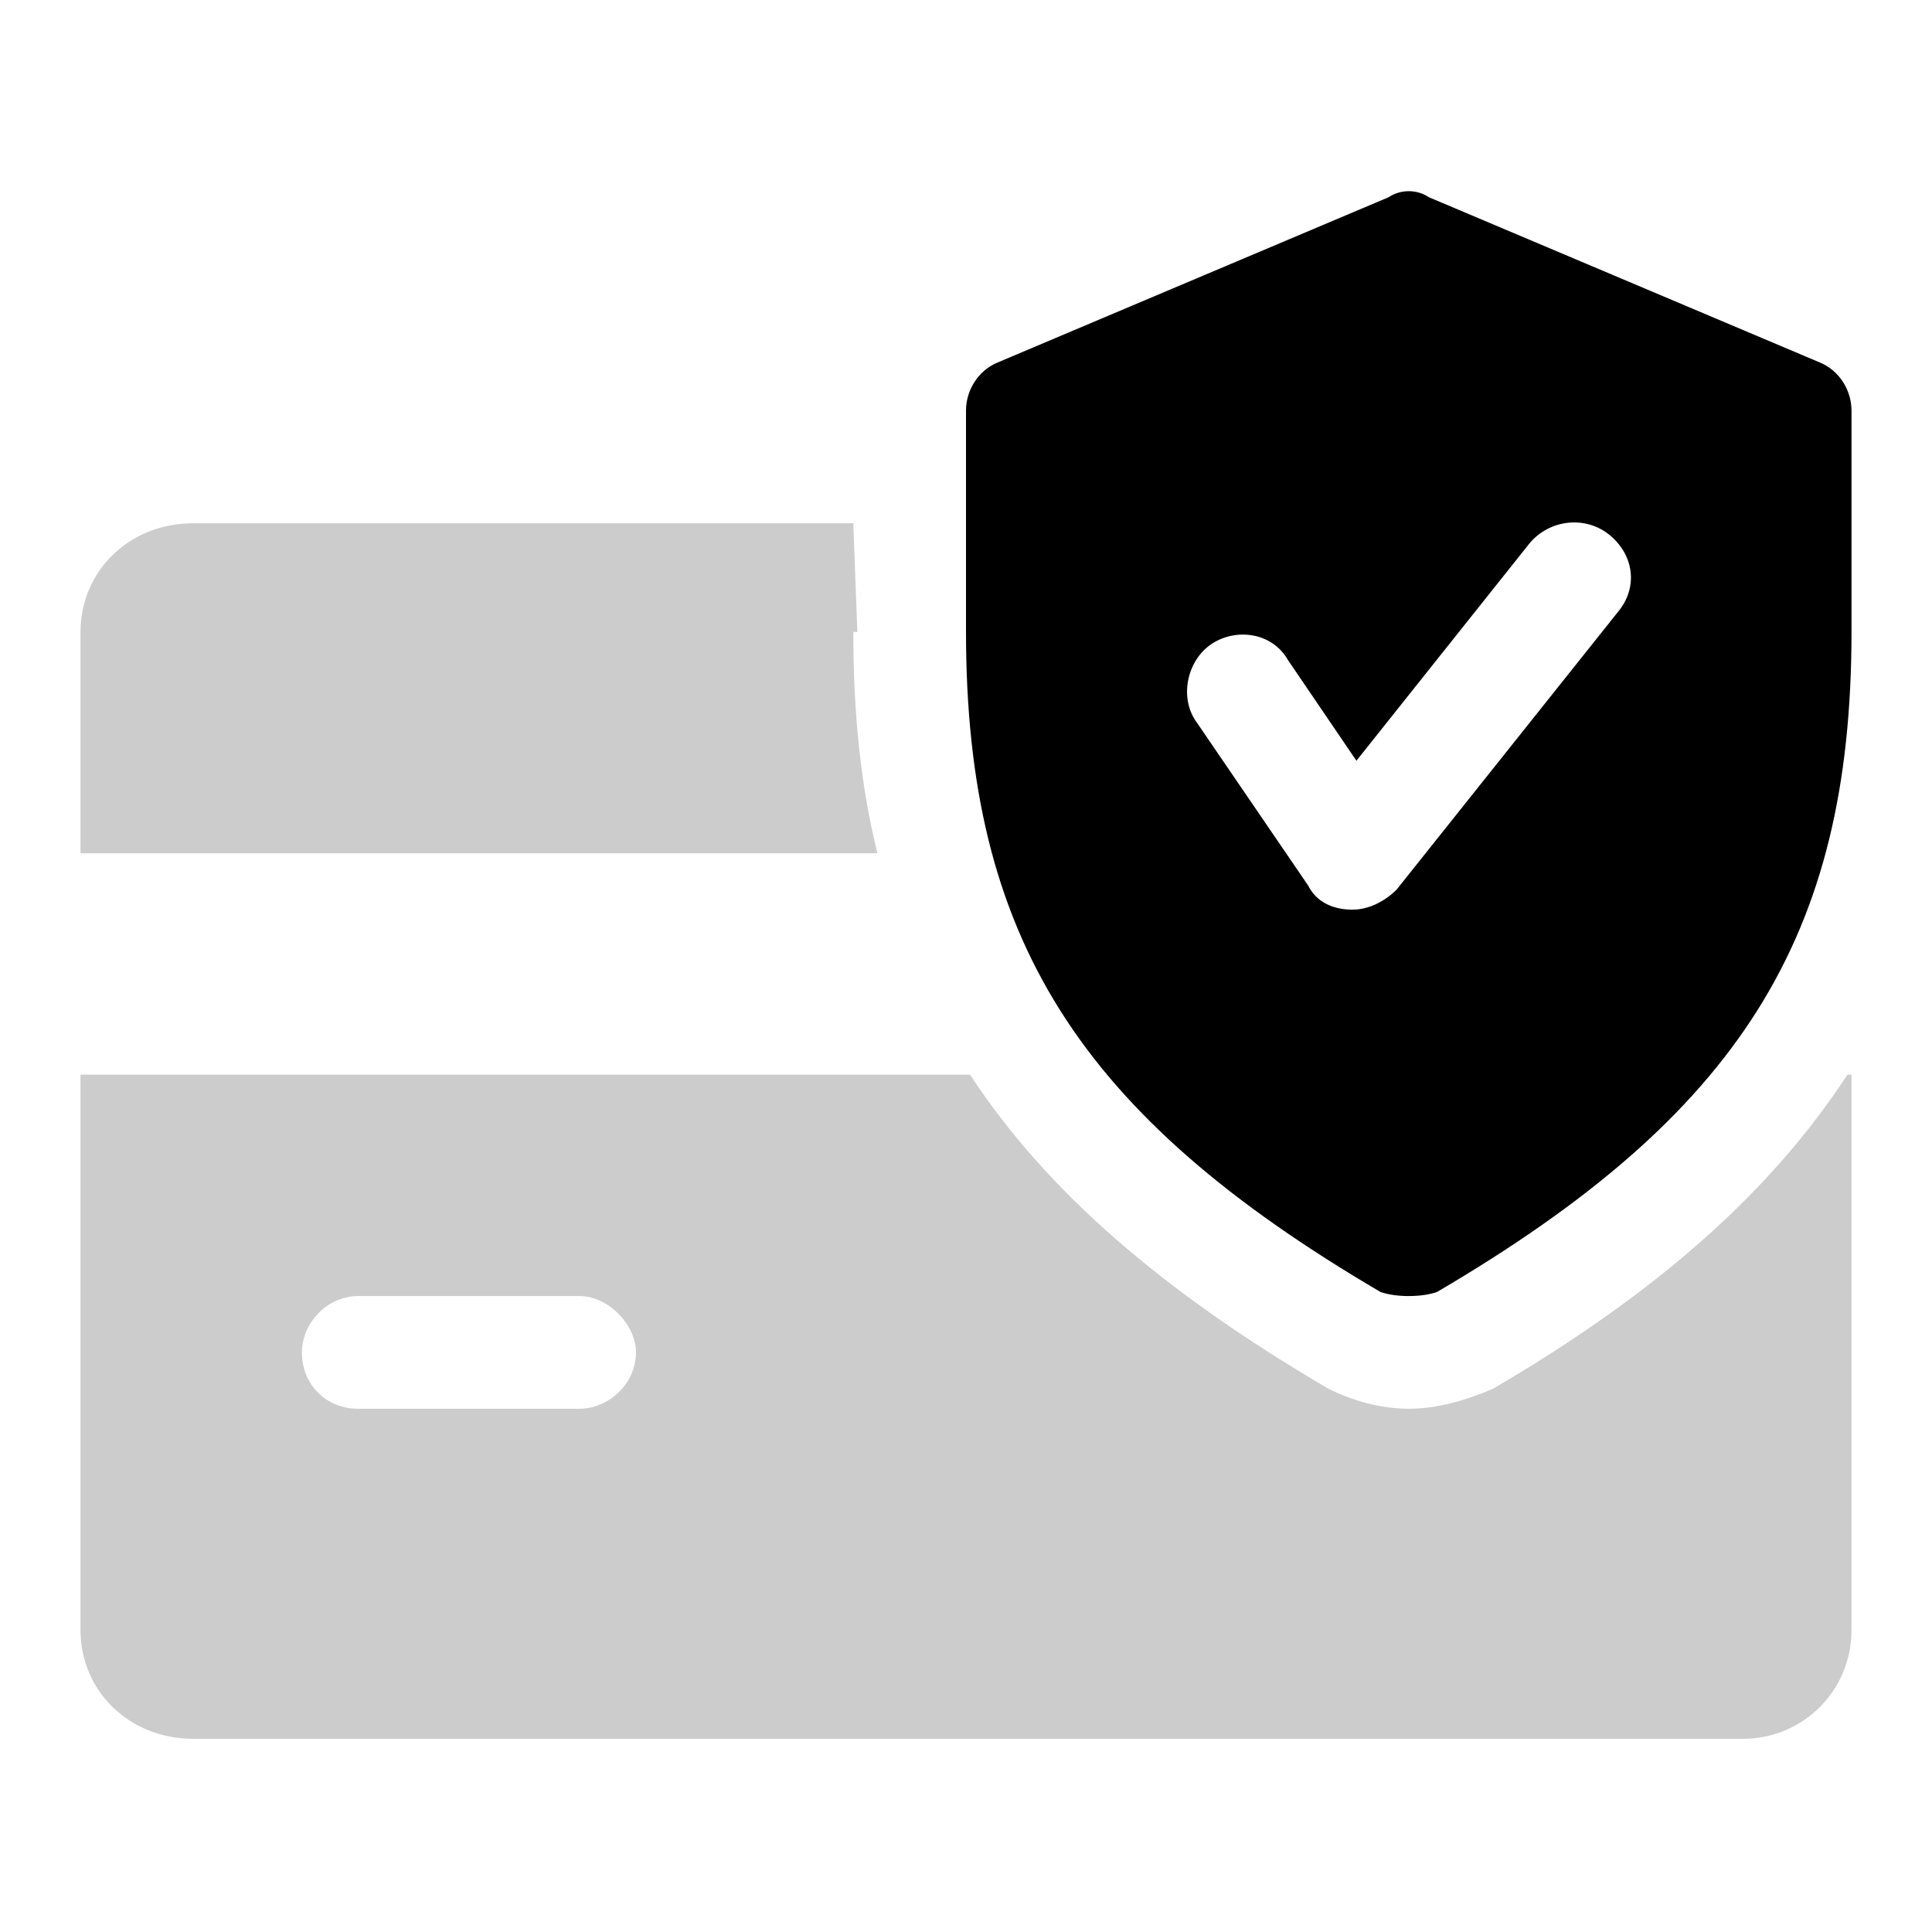
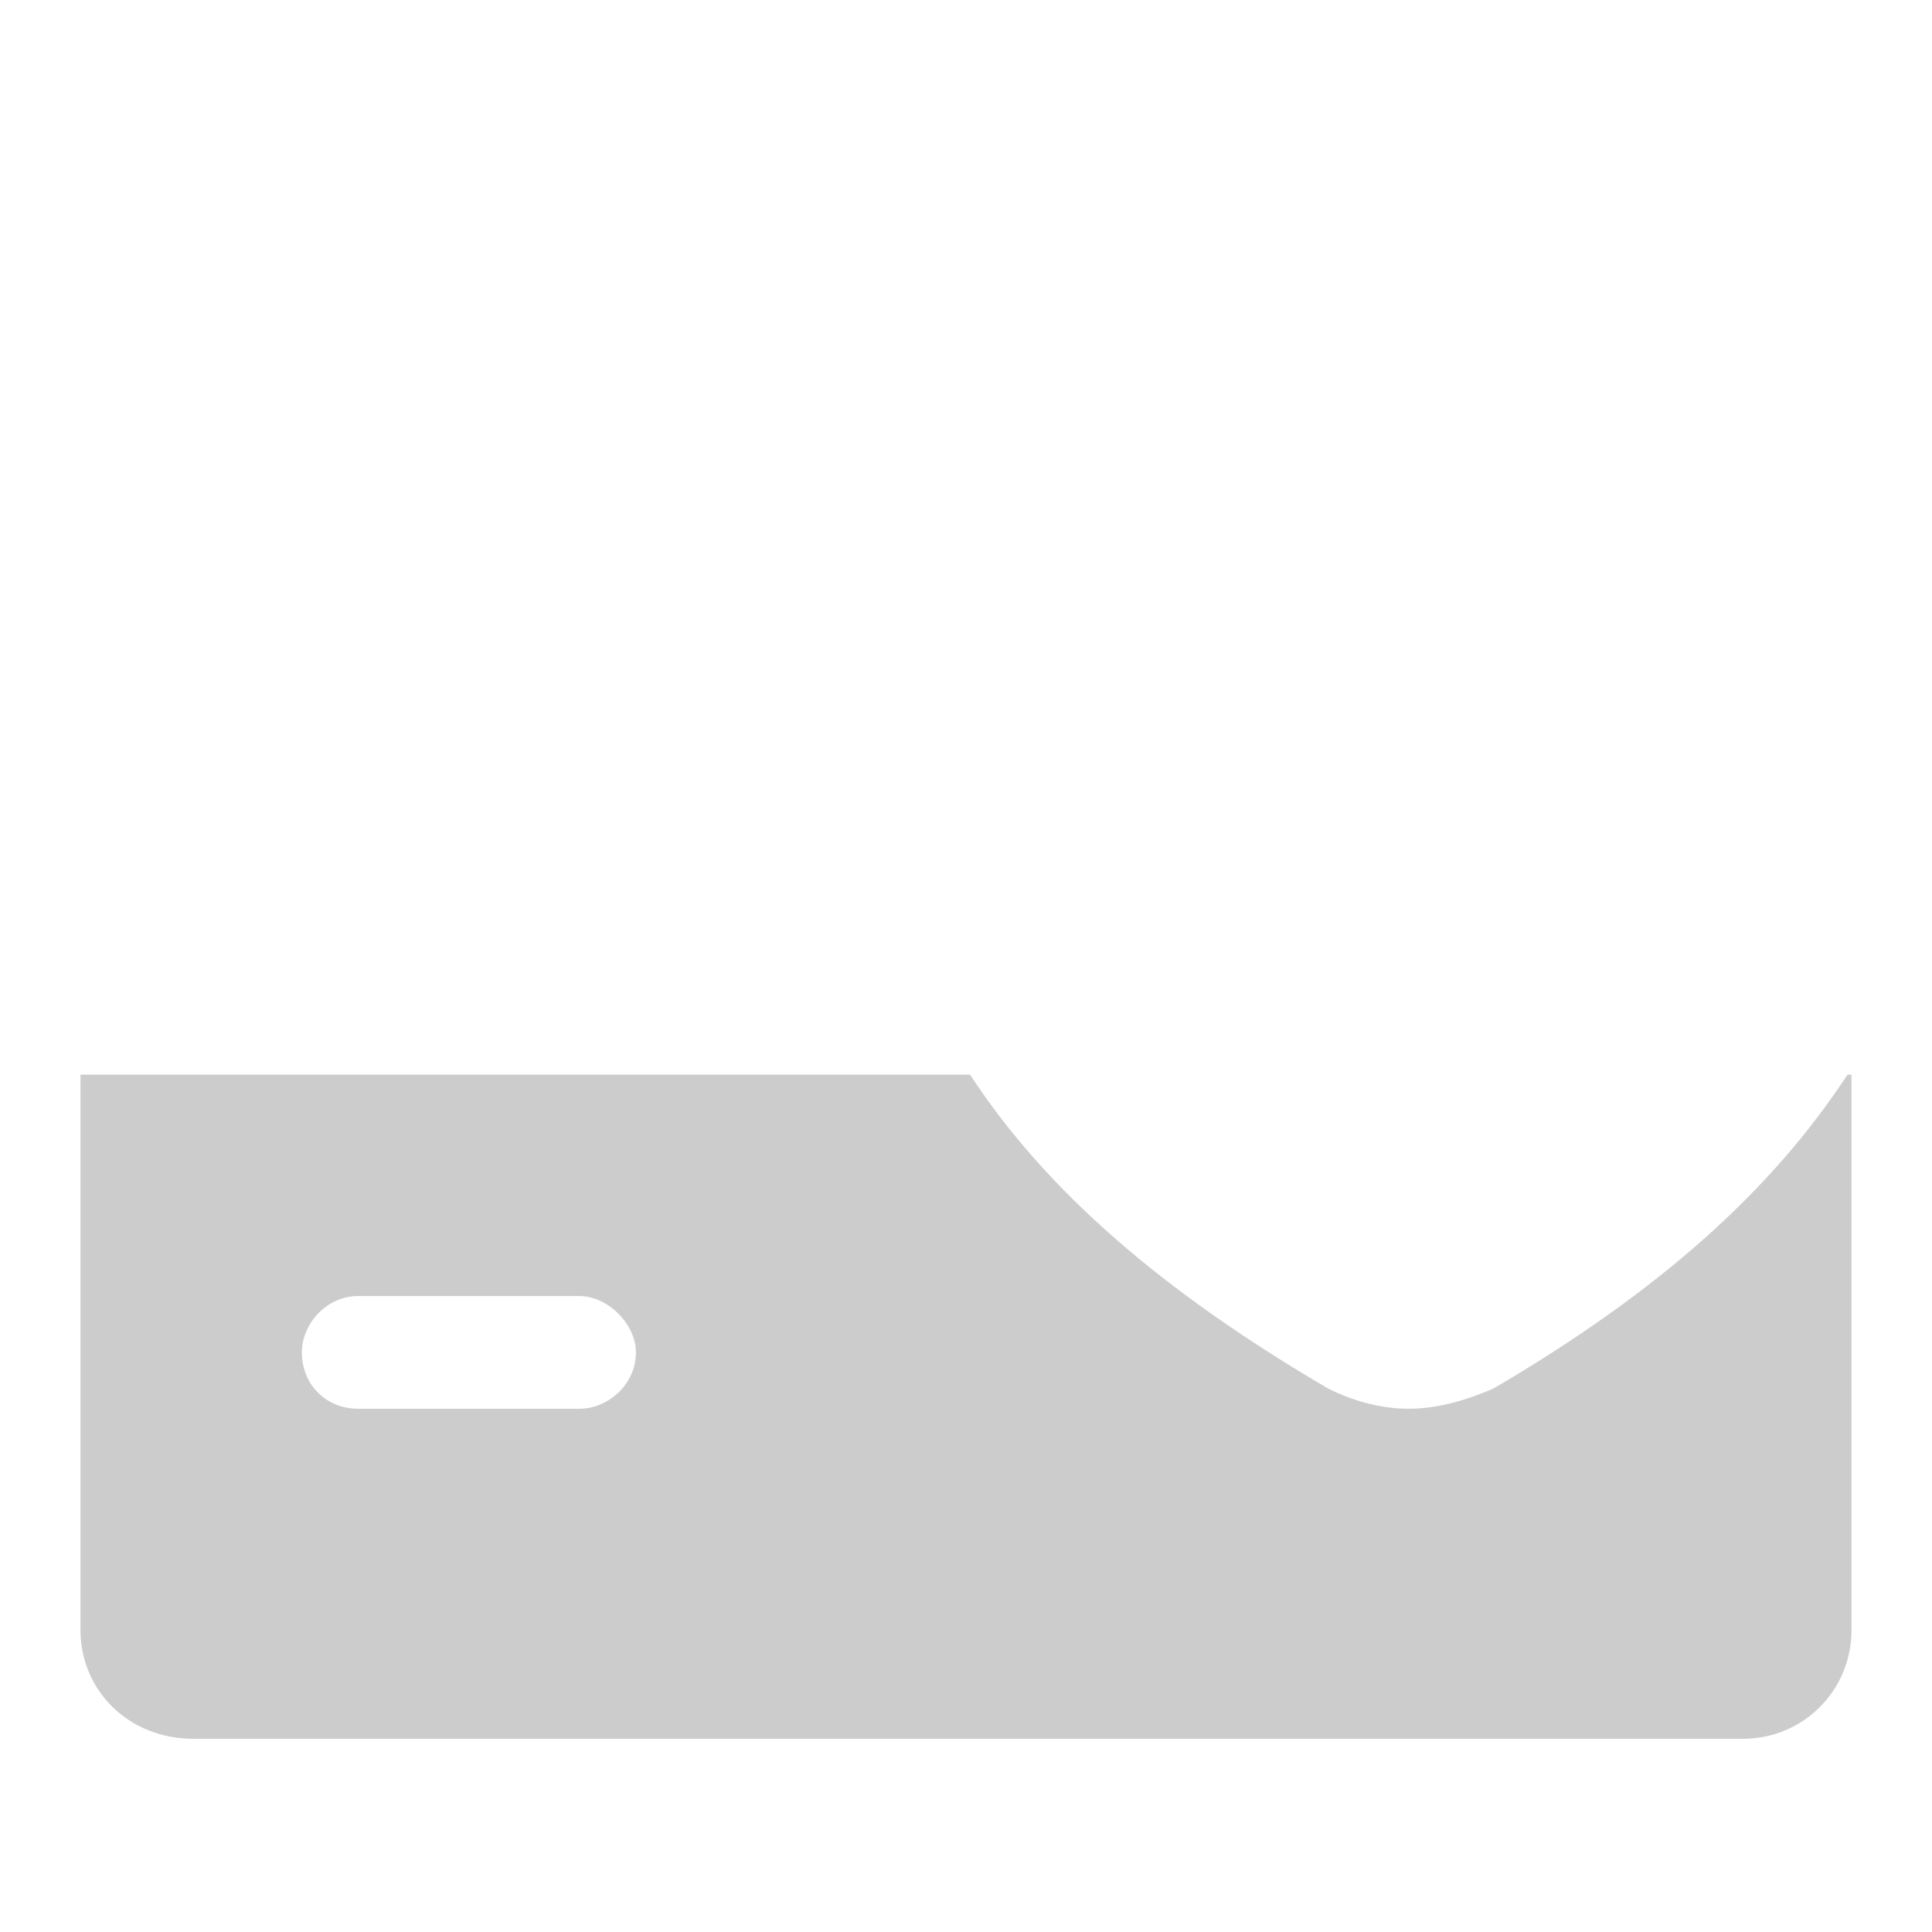
<svg xmlns="http://www.w3.org/2000/svg" version="1.2" viewBox="0 0 48 48" width="48" height="48">
  <title>leo-jamoo-elements-home1-banner7-img4</title>
  <style>
		.s0 { fill: #000000 } 
	</style>
  <g id="Frame">
    <g id="Group" style="opacity: .2">
-       <path id="Vector" class="s0" d="m21.3 15.7l-0.1-2.7h-16.4c-1.6 0-2.8 1.2-2.8 2.7v5.5h19.8c-0.4-1.6-0.6-3.4-0.6-5.5z" />
      <path id="Vector_2" class="s0" d="m45.9 26.7c-1.9 2.9-4.7 5.4-8.8 7.8-0.7 0.3-1.4 0.5-2.1 0.5-0.7 0-1.4-0.2-2-0.5-4.1-2.4-7-4.9-8.9-7.8h-22.1v13.8c0 1.5 1.2 2.7 2.8 2.7h38.5c1.5 0 2.7-1.2 2.7-2.7v-13.8zm-31.5 8.3h-5.5c-0.8 0-1.4-0.6-1.4-1.4 0-0.7 0.6-1.4 1.4-1.4h5.5c0.7 0 1.4 0.7 1.4 1.4 0 0.8-0.7 1.4-1.4 1.4z" />
    </g>
    <g id="Group_2">
      <g id="Group_3">
        <g id="Group_4">
-           <path id="Vector_3" class="s0" d="m45.2 9l-9.7-4.1c-0.3-0.2-0.7-0.2-1 0l-9.7 4.1c-0.5 0.2-0.8 0.7-0.8 1.2v5.5c0 7.6 2.8 12 10.3 16.4q0.3 0.1 0.7 0.1 0.4 0 0.7-0.1c7.5-4.4 10.3-8.8 10.3-16.4v-5.5c0-0.5-0.3-1-0.8-1.2zm-5 6.2l-5.5 6.9c-0.3 0.3-0.7 0.5-1.1 0.5q0 0 0 0c-0.5 0-0.9-0.2-1.1-0.6l-2.8-4.1c-0.4-0.6-0.2-1.5 0.4-1.9 0.6-0.4 1.5-0.3 1.9 0.4l1.7 2.5 4.3-5.4c0.5-0.6 1.4-0.7 2-0.2 0.6 0.5 0.7 1.3 0.2 1.9z" />
-         </g>
+           </g>
      </g>
    </g>
  </g>
</svg>